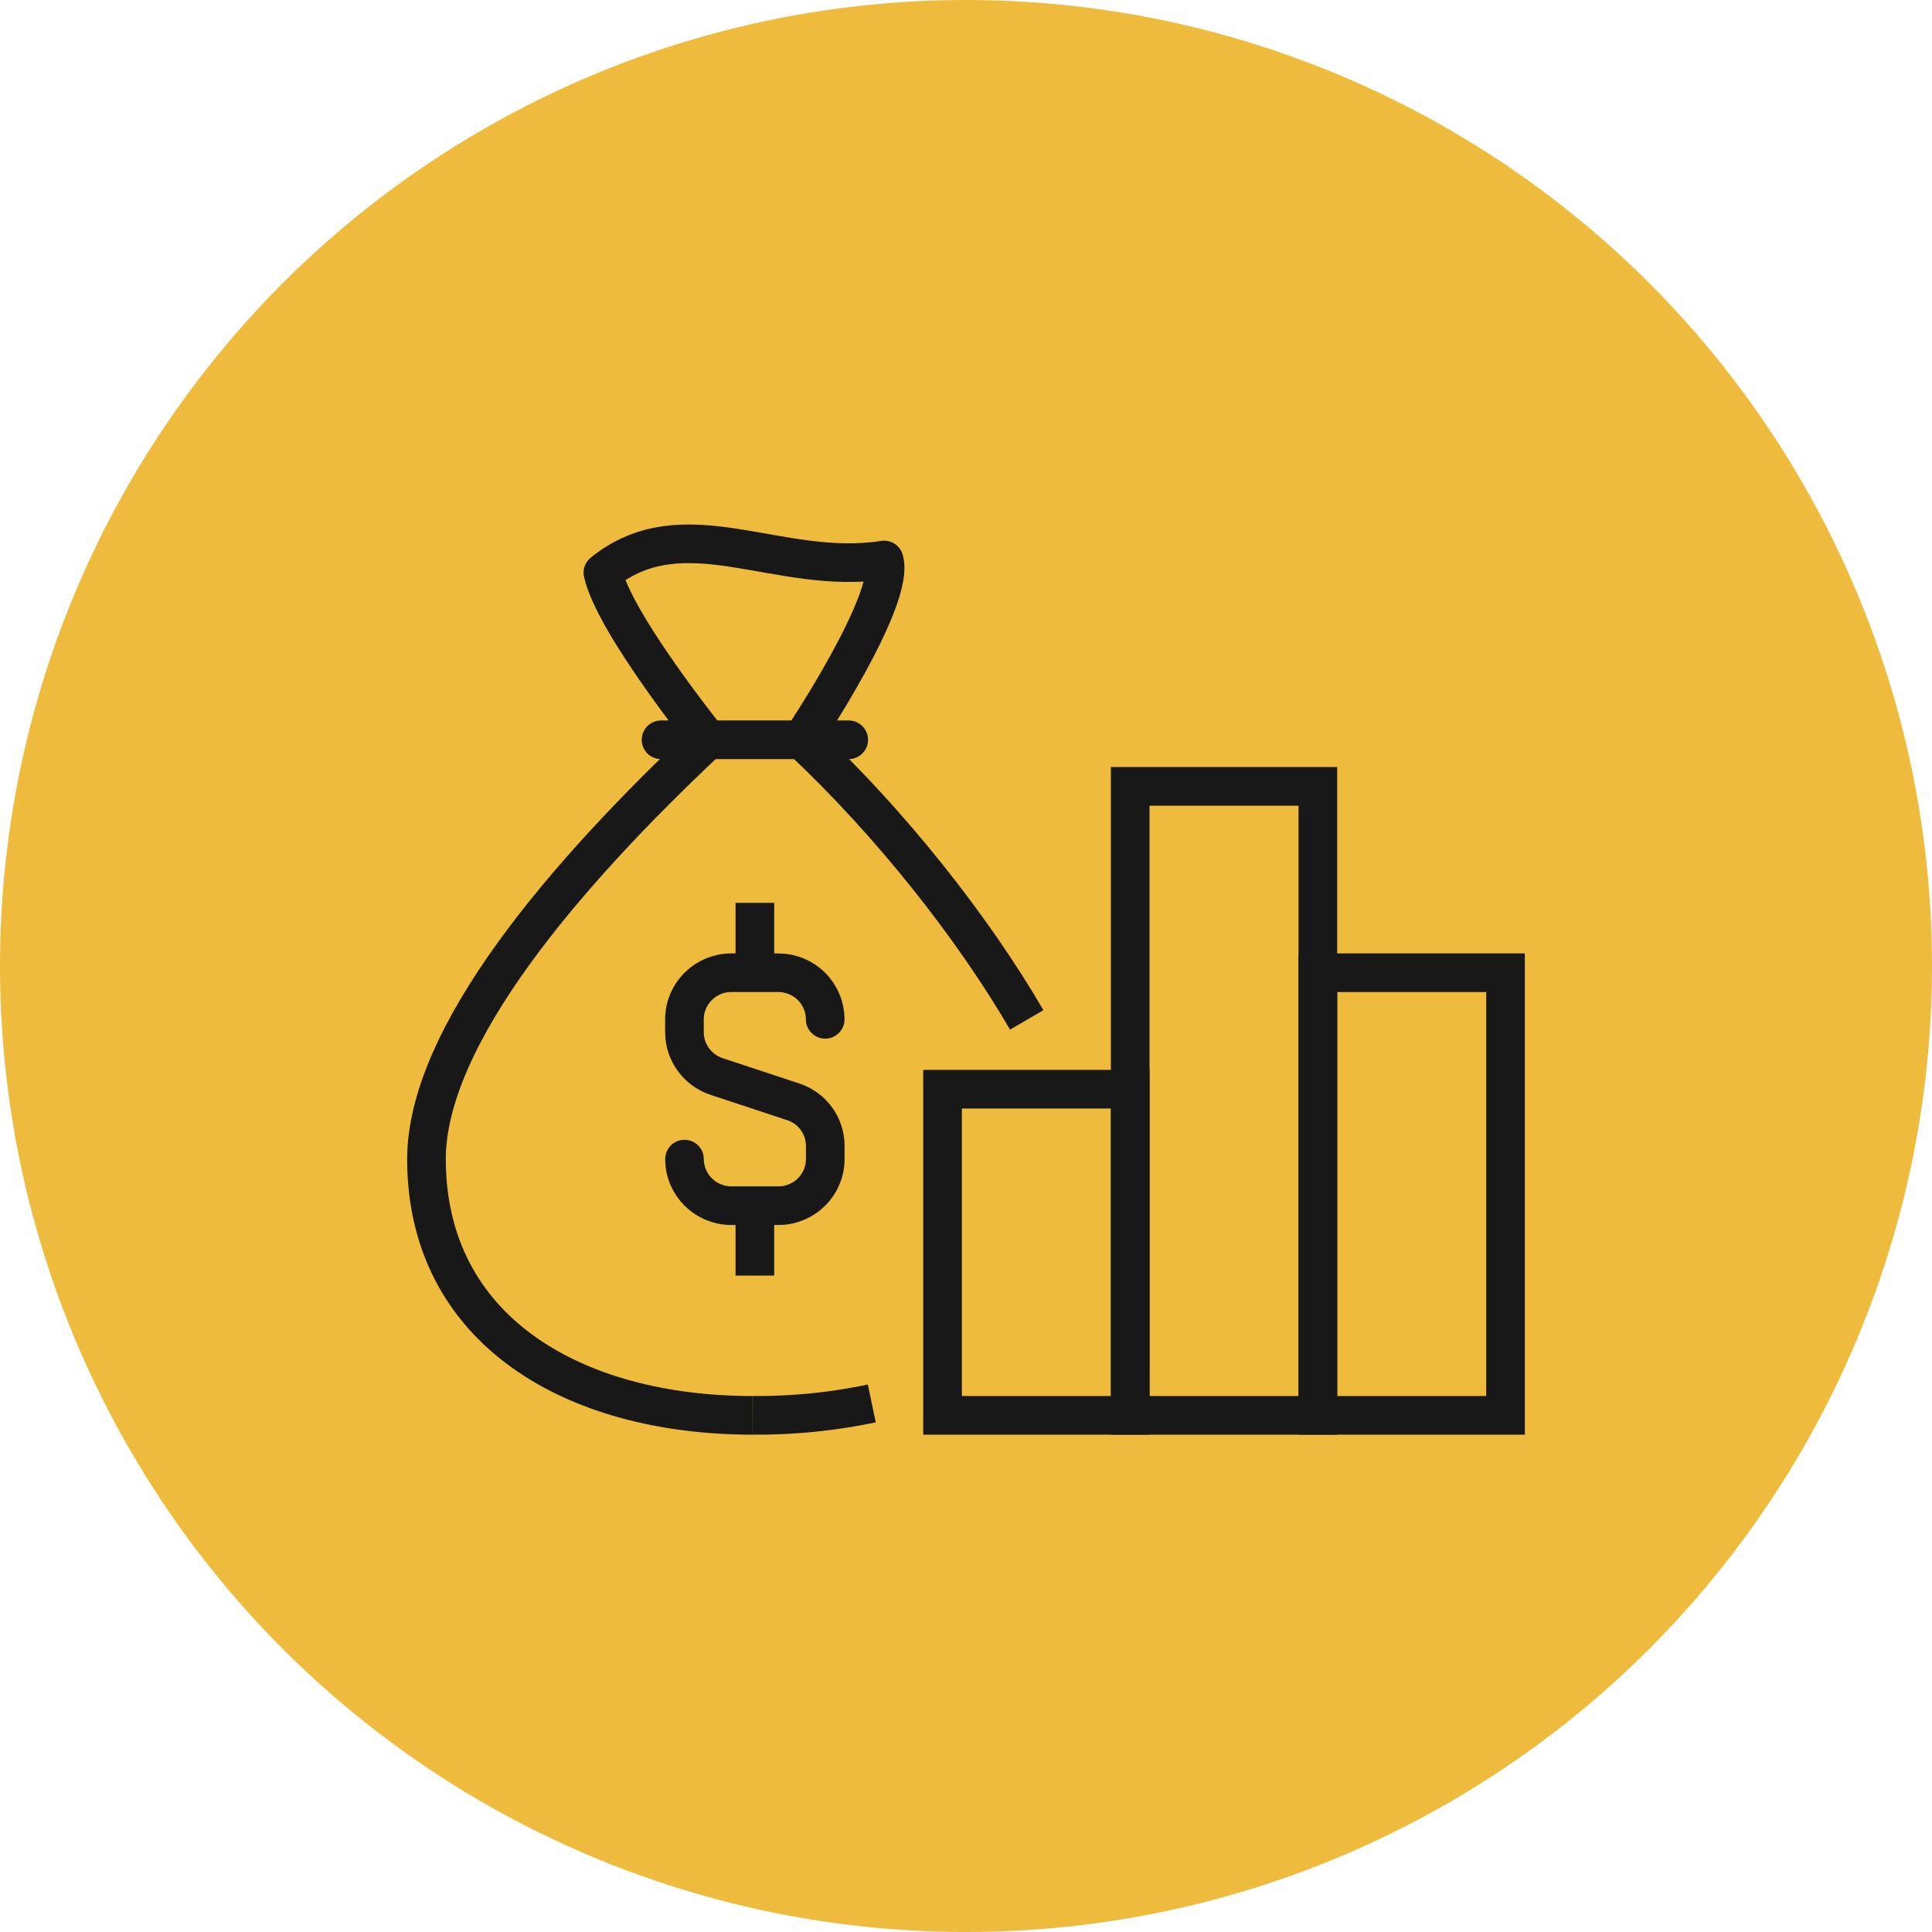
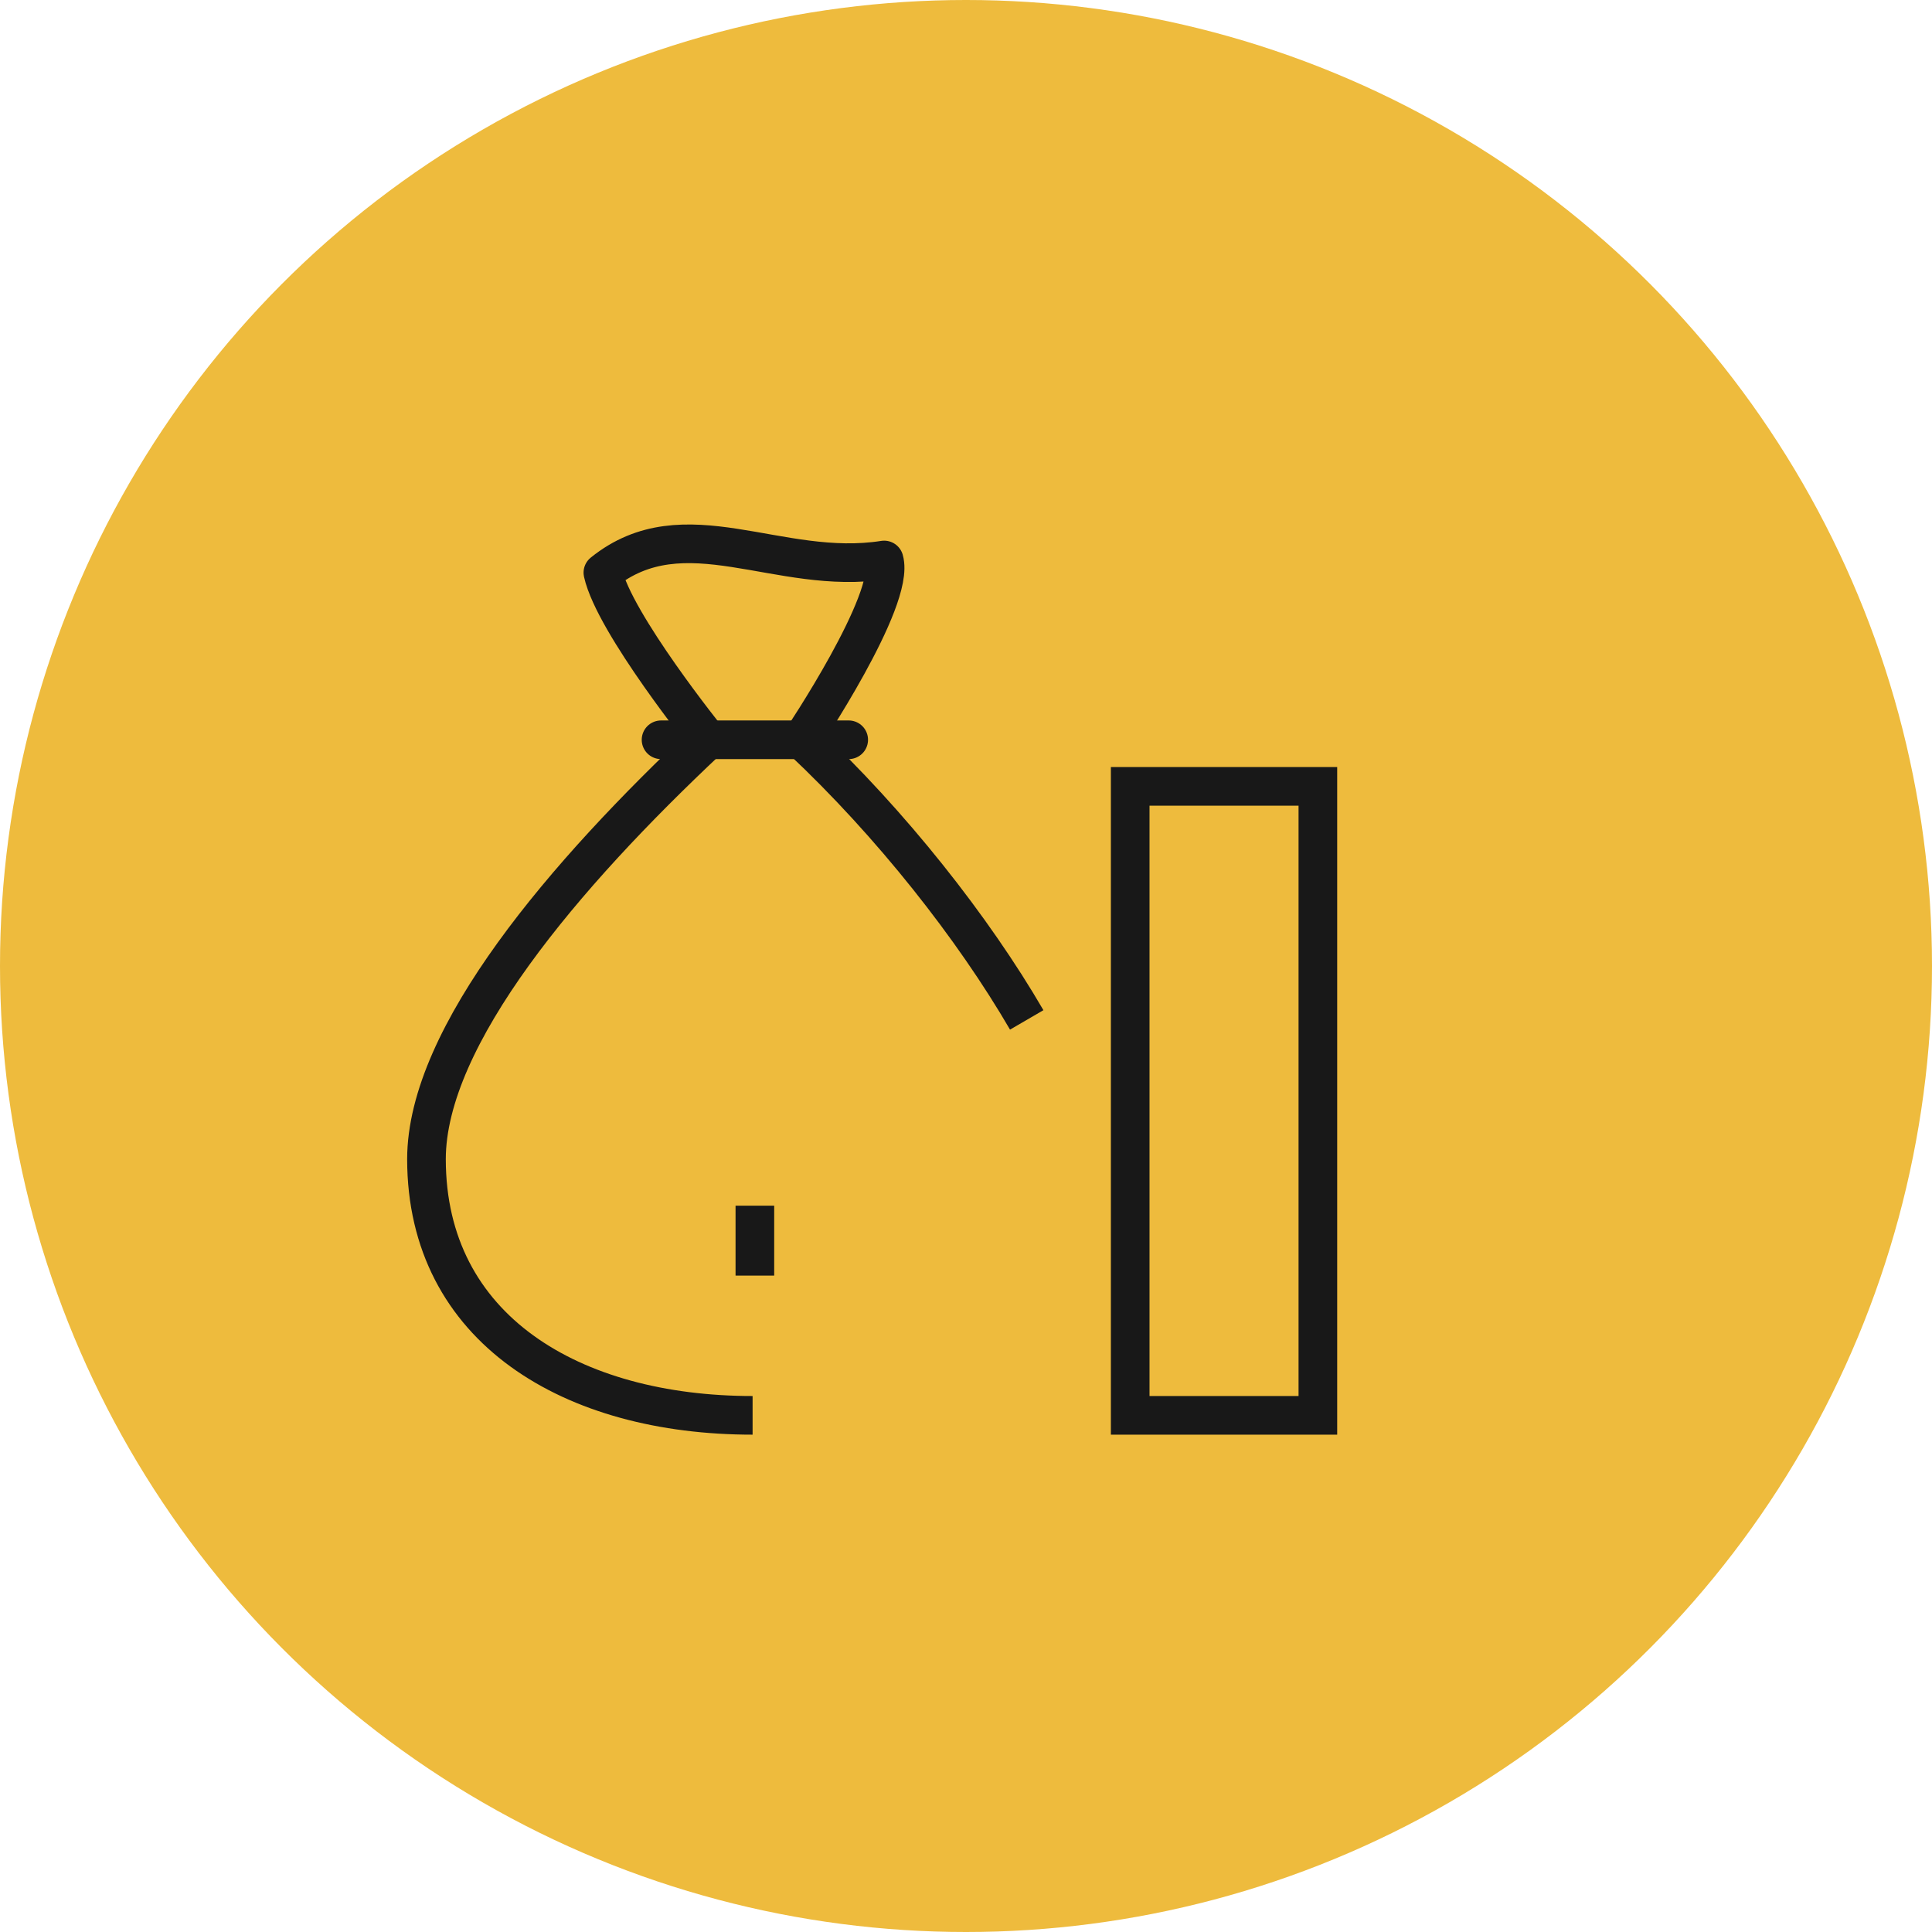
<svg xmlns="http://www.w3.org/2000/svg" width="100" height="100" viewBox="0 0 100 100" fill="none">
  <g clip-path="url(#clip0_1_175)">
    <circle cx="50" cy="50" r="50" fill="#EEBB3D" />
    <g clip-path="url(#clip1_1_175)">
-       <path d="M45.124 72.642C43.095 73.067 41.027 73.274 38.954 73.258" stroke="#181818" stroke-width="2" />
      <path d="M38.954 73.258C29.62 73.258 22.079 68.803 22.074 59.995C22.082 53.622 29.229 45.251 36.644 38.291C36.644 38.291 31.787 32.262 31.205 29.64C35.43 26.233 40.287 29.85 45.763 28.985C46.358 31.056 41.501 38.291 41.501 38.291C46.128 42.634 50.378 48.036 53.143 52.79" stroke="#181818" stroke-width="2" stroke-linejoin="round" />
      <path d="M34.216 38.291H43.929" stroke="#181818" stroke-width="2" stroke-linecap="round" />
-       <path d="M35.43 59.995C35.43 61.327 36.517 62.406 37.858 62.406H40.287C41.628 62.406 42.715 61.327 42.715 59.995V59.321C42.72 58.285 42.057 57.363 41.068 57.033L37.096 55.722C36.103 55.395 35.431 54.474 35.427 53.434V52.76C35.427 51.428 36.514 50.348 37.855 50.348H40.284C40.928 50.348 41.545 50.602 42.001 51.055C42.456 51.507 42.712 52.12 42.712 52.76" stroke="#181818" stroke-width="2" stroke-linecap="round" />
-       <path d="M39.072 50.349V46.731" stroke="#181818" stroke-width="2" />
      <path d="M39.072 62.406V66.024" stroke="#181818" stroke-width="2" />
-       <path d="M58.499 56.377H48.786V73.258H58.499V56.377Z" stroke="#181818" stroke-width="2" />
      <path d="M68.213 40.702H58.499V73.258H68.213V40.702Z" stroke="#181818" stroke-width="2" />
-       <path d="M77.926 50.348H68.213V73.258H77.926V50.348Z" stroke="#181818" stroke-width="2" />
    </g>
  </g>
  <defs>
    <clipPath id="clip0_1_175">
      <rect width="100" height="100" fill="white" />
    </clipPath>
    <clipPath id="clip1_1_175">
      <rect width="58" height="48.333" fill="white" transform="translate(21 26)" />
    </clipPath>
  </defs>
</svg>